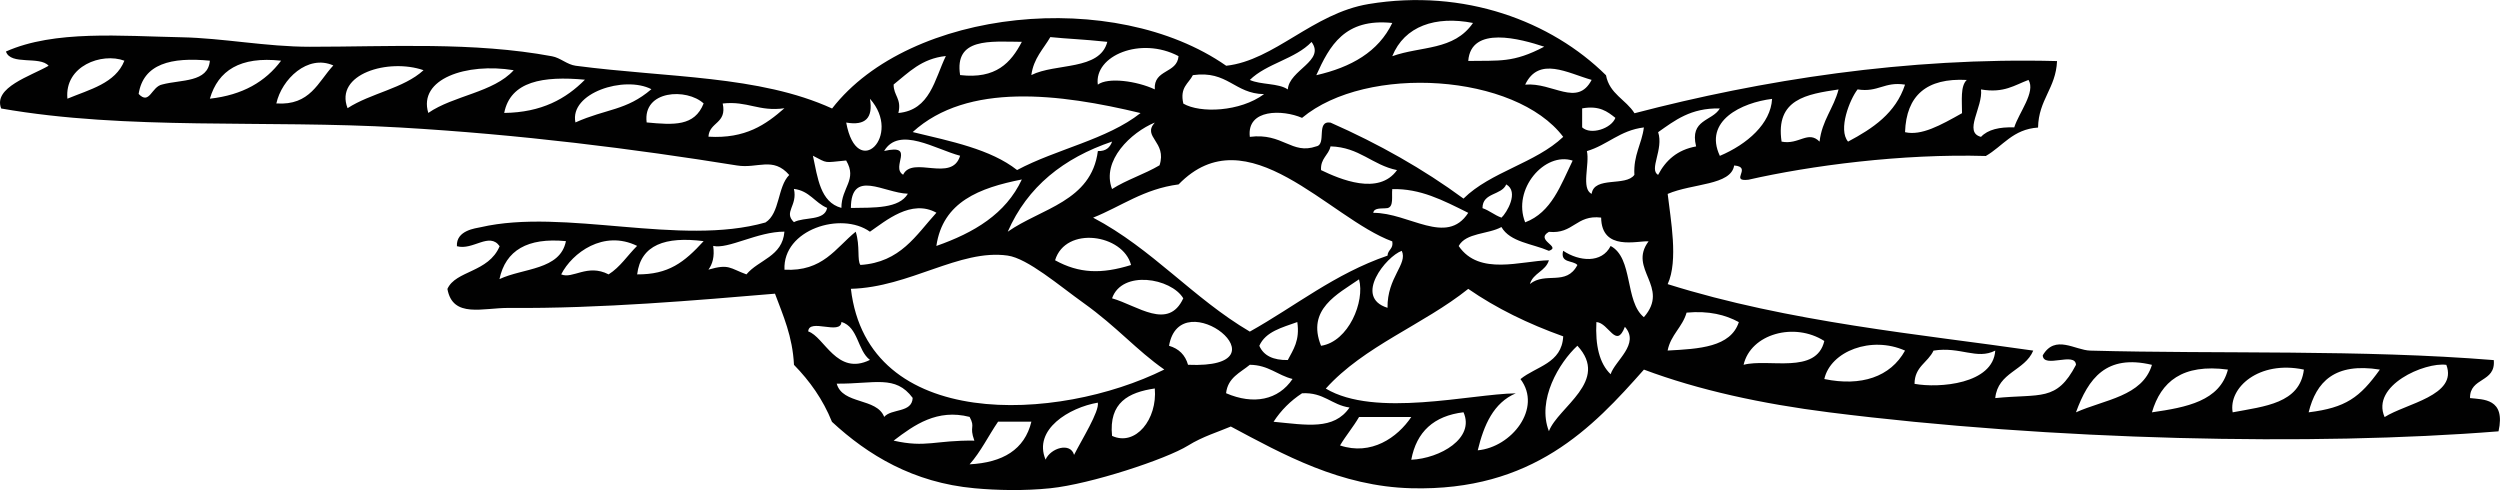
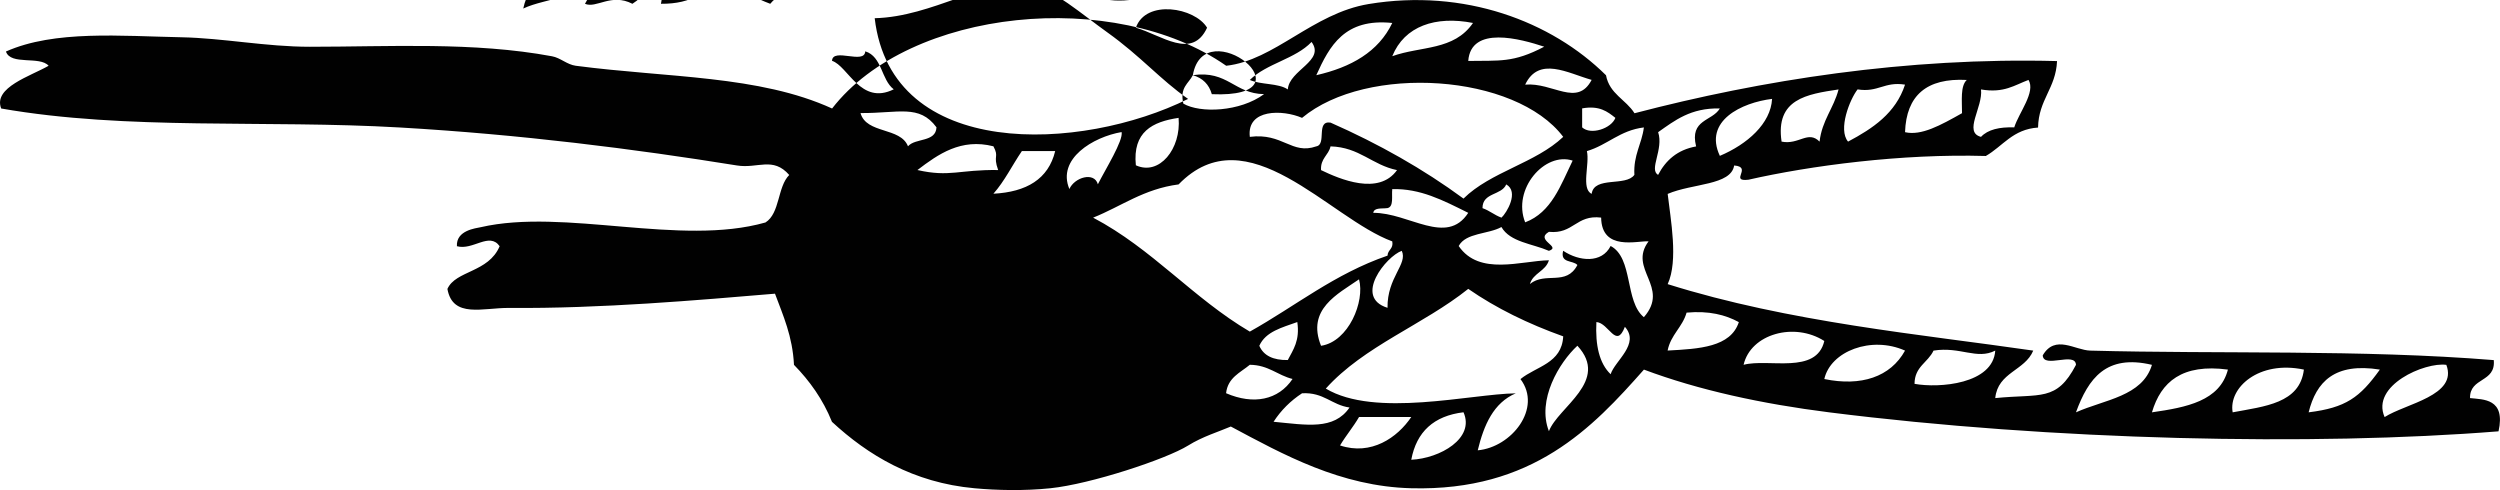
<svg xmlns="http://www.w3.org/2000/svg" xmlns:ns1="http://www.inkscape.org/namespaces/inkscape" xmlns:ns2="http://sodipodi.sourceforge.net/DTD/sodipodi-0.dtd" width="42.12mm" height="8.257mm" viewBox="0 0 42.12 8.257" version="1.1" id="svg150" ns1:version="1.0.2-2 (e86c870879, 2021-01-15)" ns2:docname="knot4.svg">
  <defs id="defs144" />
  <ns2:namedview id="base" pagecolor="#ffffff" bordercolor="#666666" borderopacity="1.0" ns1:pageopacity="0.0" ns1:pageshadow="2" ns1:zoom="0.35" ns1:cx="79.596514" ns1:cy="15.603055" ns1:document-units="mm" ns1:current-layer="layer1" ns1:document-rotation="0" showgrid="false" ns1:window-width="1755" ns1:window-height="1228" ns1:window-x="4030" ns1:window-y="190" ns1:window-maximized="0" />
  <g ns1:label="Layer 1" ns1:groupmode="layer" id="layer1" transform="translate(-84.773,-144.038)">
-     <path style="fill:#010101;stroke-width:0.265" d="m 126.869,151.305 c -3.121,0.25 -7.528,0.154 -11.279,-0.32 -1.127,-0.142 -2.199,-0.374 -3.12,-0.72 -0.863,0.976 -1.874,2.052 -3.92,1.999 -1.189,-0.03 -2.155,-0.567 -3.04,-1.04 -0.2,0.086 -0.477,0.169 -0.719,0.32 -0.37,0.23 -1.643,0.65 -2.321,0.72 -0.442,0.046 -0.901,0.035 -1.28,0 -1.031,-0.094 -1.796,-0.56 -2.4,-1.119 -0.153,-0.38 -0.376,-0.69 -0.64,-0.96 -0.024,-0.483 -0.183,-0.83 -0.32,-1.199 -1.299,0.109 -2.932,0.253 -4.479,0.24 -0.442,-0.004 -0.95,0.18 -1.04,-0.32 0.139,-0.313 0.692,-0.273 0.88,-0.72 -0.174,-0.245 -0.45,0.076 -0.72,0 -0.016,-0.269 0.321,-0.302 0.4,-0.32 1.412,-0.325 3.364,0.328 4.799,-0.08 0.246,-0.155 0.2,-0.601 0.4,-0.8 -0.274,-0.314 -0.53,-0.104 -0.879,-0.16 -1.74,-0.28 -3.648,-0.522 -5.679,-0.64 -2.257,-0.131 -4.6,0.051 -6.719,-0.32 -0.14,-0.355 0.499,-0.547 0.799,-0.72 -0.149,-0.17 -0.638,-0.002 -0.719,-0.24 0.818,-0.364 1.937,-0.26 2.96,-0.24 0.699,0.014 1.423,0.16 2.16,0.16 1.347,0 2.757,-0.086 4.08,0.16 0.143,0.026 0.252,0.14 0.4,0.16 1.553,0.204 3.089,0.159 4.319,0.72 1.311,-1.691 4.756,-2.035 6.64,-0.72 0.813,-0.09 1.459,-0.884 2.4,-1.04 1.61,-0.266 3.078,0.289 3.999,1.2 0.058,0.315 0.337,0.41 0.48,0.64 2.138,-0.559 4.585,-0.946 7.119,-0.879 -0.02,0.46 -0.311,0.648 -0.32,1.12 -0.426,0.028 -0.593,0.314 -0.88,0.479 -1.421,-0.041 -2.957,0.163 -4,0.4 -0.329,0.038 0.077,-0.215 -0.24,-0.24 -0.053,0.337 -0.701,0.299 -1.12,0.479 0.048,0.425 0.183,1.122 0,1.52 2.048,0.644 4.278,0.847 6.159,1.12 -0.14,0.34 -0.597,0.363 -0.64,0.8 0.766,-0.077 1.033,0.066 1.36,-0.56 -0.011,-0.229 -0.549,0.069 -0.56,-0.16 0.209,-0.357 0.543,-0.087 0.8,-0.08 2.191,0.059 4.563,-0.021 6.799,0.16 0.036,0.383 -0.407,0.286 -0.4,0.64 0.22,0.025 0.604,0.002 0.48,0.561 z m -1.92,-0.24 c 0.358,-0.229 1.236,-0.362 1.04,-0.88 -0.36,-0.05 -1.275,0.346 -1.04,0.88 z m -1.28,-0.08 c 0.625,-0.077 0.863,-0.249 1.2,-0.72 -0.762,-0.122 -1.073,0.206 -1.2,0.72 z m -1.28,0 c 0.538,-0.102 1.131,-0.149 1.2,-0.72 -0.76,-0.161 -1.274,0.307 -1.2,0.72 z m -1.36,0 c 0.583,-0.084 1.143,-0.19 1.28,-0.72 -0.77,-0.103 -1.128,0.205 -1.28,0.72 z m -1.28,0 c 0.479,-0.215 1.12,-0.267 1.28,-0.8 -0.77,-0.183 -1.071,0.227 -1.28,0.8 z m -0.8,-5.6 c -0.234,0.086 -0.413,0.227 -0.8,0.16 0.036,0.298 -0.303,0.722 0,0.799 0.116,-0.124 0.312,-0.168 0.56,-0.16 0.079,-0.25 0.365,-0.596 0.24,-0.8 z m -1.6,4.56 c -0.093,0.201 -0.319,0.268 -0.32,0.56 0.415,0.076 1.323,0.004 1.36,-0.56 -0.313,0.159 -0.587,-0.072 -1.04,0 z m -0.48,-3.68 c 0.274,0.064 0.598,-0.116 0.96,-0.32 5.3e-4,-0.212 -0.03,-0.457 0.08,-0.56 -0.677,-0.036 -1.019,0.261 -1.04,0.88 z m -0.8,-0.72 c -0.13,0.166 -0.333,0.675 -0.16,0.879 0.418,-0.222 0.802,-0.478 0.96,-0.96 -0.35,-0.056 -0.451,0.136 -0.8,0.08 z m -0.56,4.879 c 0.619,0.128 1.114,-0.034 1.36,-0.479 -0.568,-0.254 -1.255,0.01 -1.36,0.479 z m -0.72,-4 c 0.293,0.059 0.445,-0.196 0.64,0 0.041,-0.359 0.238,-0.562 0.32,-0.879 -0.533,0.08 -1.067,0.16 -0.96,0.879 z m -0.64,3.76 c 0.422,-0.111 1.226,0.17 1.36,-0.401 -0.505,-0.323 -1.24,-0.12 -1.36,0.401 z m -0.4,-3.52 c 0.463,-0.196 0.858,-0.544 0.88,-0.96 -0.512,0.063 -1.158,0.369 -0.88,0.96 z m -0.56,2.64 c -0.071,0.248 -0.267,0.373 -0.32,0.64 0.533,-0.028 1.062,-0.057 1.2,-0.479 -0.225,-0.122 -0.5,-0.194 -0.88,-0.16 z m -0.48,-3.04 c 0.097,0.291 -0.16,0.632 0,0.72 0.128,-0.245 0.324,-0.422 0.64,-0.479 -0.113,-0.459 0.272,-0.421 0.4,-0.64 -0.491,-0.011 -0.758,0.202 -1.04,0.4 z m -0.16,1.84 c -0.188,-0.013 -0.792,0.171 -0.8,-0.4 -0.424,-0.051 -0.465,0.282 -0.88,0.24 -0.243,0.141 0.218,0.248 0,0.32 -0.279,-0.121 -0.654,-0.146 -0.8,-0.401 -0.223,0.124 -0.599,0.094 -0.72,0.32 0.346,0.508 1.055,0.248 1.52,0.24 -0.054,0.185 -0.266,0.214 -0.32,0.4 0.263,-0.213 0.611,0.041 0.8,-0.32 -0.075,-0.085 -0.295,-0.025 -0.24,-0.24 0.269,0.18 0.651,0.216 0.8,-0.081 0.383,0.204 0.236,0.938 0.56,1.2 0.448,-0.512 -0.275,-0.809 0.08,-1.279 z m -1.04,-1.52 c 0.05,0.217 -0.102,0.634 0.08,0.72 0.043,-0.303 0.575,-0.118 0.72,-0.32 -0.018,-0.338 0.124,-0.516 0.16,-0.799 -0.404,0.049 -0.611,0.295 -0.96,0.399 z m 0.16,2.88 c -0.02,0.393 0.05,0.697 0.24,0.879 0.07,-0.226 0.499,-0.509 0.24,-0.799 -0.147,0.384 -0.27,-0.066 -0.48,-0.08 z m -0.24,-3.6 c 0,0.106 0,0.214 0,0.32 0.144,0.134 0.491,0.021 0.56,-0.16 -0.134,-0.106 -0.268,-0.212 -0.56,-0.16 z m -0.96,-0.4 c 0.466,-0.041 0.877,0.384 1.12,-0.08 -0.399,-0.112 -0.889,-0.405 -1.12,0.08 z m 0.88,4.399 c -0.306,0.282 -0.686,0.913 -0.48,1.44 0.156,-0.409 1.03,-0.845 0.48,-1.44 z m -0.88,-2.079 c 0.445,-0.168 0.599,-0.628 0.8,-1.04 -0.47,-0.154 -1.022,0.481 -0.8,1.04 z m -3.759,-1.76 c -0.324,-0.141 -0.936,-0.155 -0.88,0.32 0.557,-0.072 0.703,0.306 1.12,0.16 0.18,-0.033 -0.012,-0.439 0.24,-0.4 0.814,0.359 1.564,0.783 2.24,1.28 0.456,-0.451 1.215,-0.598 1.68,-1.04 -0.803,-1.065 -3.309,-1.229 -4.4,-0.32 z m 2.8,2.881 c -0.755,0.604 -1.756,0.963 -2.4,1.68 0.831,0.497 2.444,0.09 3.2,0.08 -0.374,0.16 -0.536,0.531 -0.64,0.96 0.569,-0.051 1.091,-0.709 0.72,-1.2 0.264,-0.216 0.697,-0.262 0.72,-0.72 -0.59,-0.211 -1.128,-0.473 -1.6,-0.8 z m 0,-3.84 c 0.525,-0.01 0.755,0.036 1.28,-0.24 -0.396,-0.131 -1.235,-0.363 -1.28,0.24 z m 0.24,2.48 c 0.119,0.041 0.202,0.118 0.32,0.16 0.088,-0.08 0.3,-0.436 0.08,-0.56 -0.079,0.188 -0.401,0.133 -0.4,0.4 z m -1.52,-2.56 c 0.484,-0.174 1.038,-0.091 1.36,-0.56 -0.63,-0.124 -1.155,0.052 -1.36,0.56 z m 0,2.239 c -0.014,0.12 0.029,0.295 -0.08,0.32 -0.094,0.013 -0.227,-0.013 -0.24,0.08 0.599,-0.004 1.235,0.564 1.6,0 -0.436,-0.217 -0.806,-0.41 -1.28,-0.4 z m 0.32,4.56 c 0.486,-0.023 1.076,-0.362 0.88,-0.8 -0.499,0.06 -0.792,0.328 -0.88,0.8 z m -0.88,-0.72 c -0.098,0.169 -0.221,0.312 -0.32,0.479 0.524,0.175 0.966,-0.131 1.2,-0.479 -0.293,0 -0.587,0 -0.88,0 z m 0.48,-1.84 c -0.008,-0.515 0.345,-0.735 0.24,-0.96 -0.259,0.091 -0.821,0.781 -0.24,0.96 z m -0.96,-2.72 c -0.034,0.152 -0.172,0.201 -0.16,0.4 0.317,0.153 0.972,0.433 1.28,0 -0.421,-0.086 -0.629,-0.385 -1.12,-0.4 z m -0.24,-1.199 c 0.586,-0.134 1.047,-0.393 1.28,-0.88 -0.803,-0.083 -1.056,0.384 -1.28,0.88 z m -2.32,1.84 c -0.589,0.077 -0.963,0.369 -1.44,0.56 0.996,0.524 1.683,1.357 2.64,1.92 0.769,-0.43 1.427,-0.973 2.32,-1.28 0.005,-0.103 0.103,-0.111 0.08,-0.24 -1.064,-0.39 -2.443,-2.153 -3.6,-0.96 z m 2.4,2.719 c 0.465,-0.07 0.742,-0.749 0.64,-1.12 -0.357,0.248 -0.889,0.503 -0.64,1.12 z m -0.32,0.8 c -0.194,0.127 -0.354,0.286 -0.48,0.48 0.557,0.053 1.016,0.145 1.28,-0.24 -0.303,-0.043 -0.433,-0.26 -0.8,-0.24 z m -0.88,-5.279 c 0.183,0.084 0.483,0.051 0.64,0.16 0.022,-0.328 0.636,-0.481 0.4,-0.8 -0.273,0.287 -0.758,0.362 -1.04,0.64 z m 0.16,4.479 c 0.072,0.167 0.236,0.244 0.48,0.24 0.091,-0.176 0.206,-0.327 0.16,-0.64 -0.255,0.092 -0.534,0.16 -0.64,0.4 z m -0.16,0.32 c -0.16,0.133 -0.371,0.215 -0.4,0.479 0.461,0.199 0.88,0.117 1.12,-0.24 -0.256,-0.063 -0.403,-0.235 -0.72,-0.239 z m -0.96,-4.879 c -0.071,0.142 -0.224,0.203 -0.16,0.479 0.284,0.165 0.955,0.139 1.36,-0.16 -0.501,-0.006 -0.61,-0.403 -1.2,-0.32 z m -0.401,4.559 c 0.166,0.048 0.273,0.155 0.32,0.32 1.754,0.075 -0.131,-1.415 -0.32,-0.32 z m -0.96,-0.8 c 0.432,0.124 0.947,0.546 1.2,0 -0.206,-0.342 -1.032,-0.482 -1.2,0 z m -0.24,-3.6 c 0.172,-0.128 0.656,-0.062 0.96,0.08 -0.023,-0.343 0.377,-0.263 0.4,-0.56 -0.637,-0.337 -1.425,-0.007 -1.36,0.479 z m -0.24,3.679 c -0.407,-0.29 -0.942,-0.752 -1.28,-0.799 -0.809,-0.114 -1.652,0.535 -2.64,0.56 0.282,2.408 3.485,2.25 5.28,1.36 -0.468,-0.326 -0.795,-0.717 -1.36,-1.121 z m 1.2,-3.04 c -0.398,0.164 -0.904,0.641 -0.72,1.12 0.244,-0.156 0.549,-0.251 0.8,-0.4 0.13,-0.398 -0.3,-0.476 -0.08,-0.72 z m -0.72,5.279 c 0.396,0.182 0.766,-0.28 0.72,-0.799 -0.441,0.065 -0.777,0.236 -0.72,0.799 z m -3.359,-5.119 c 0.644,0.156 1.312,0.288 1.759,0.64 0.66,-0.353 1.514,-0.513 2.08,-0.96 -1.362,-0.328 -2.915,-0.522 -3.839,0.32 z m 2.399,2.16 c 0.404,0.223 0.781,0.235 1.28,0.08 -0.134,-0.52 -1.103,-0.664 -1.28,-0.08 z m -0.799,-0.48 c 0.564,-0.396 1.41,-0.51 1.52,-1.36 0.138,0.005 0.204,-0.061 0.24,-0.16 -0.817,0.277 -1.427,0.759 -1.759,1.52 z m 0.719,-3.28 c -0.117,0.202 -0.282,0.357 -0.32,0.64 0.407,-0.206 1.154,-0.072 1.28,-0.56 -0.437,-0.046 -0.659,-0.049 -0.96,-0.08 z m -0.08,7.119 c 0.085,-0.197 0.42,-0.297 0.48,-0.08 0.126,-0.25 0.432,-0.739 0.4,-0.88 -0.479,0.082 -1.094,0.451 -0.88,0.96 z m -0.8,-0.64 c -0.162,0.237 -0.292,0.508 -0.48,0.719 0.557,-0.029 0.927,-0.246 1.041,-0.719 -0.188,0 -0.374,0 -0.561,0 z m -0.64,-5.839 c 0.604,0.071 0.857,-0.209 1.04,-0.56 -0.538,-0.005 -1.139,-0.072 -1.04,0.56 z m -0.4,2.879 c 0.632,-0.222 1.169,-0.538 1.44,-1.12 -0.712,0.141 -1.332,0.375 -1.44,1.12 z m 0.56,2.88 c -0.545,-0.139 -0.929,0.132 -1.28,0.4 0.548,0.124 0.699,-0.009 1.36,0 -0.091,-0.252 0.022,-0.211 -0.08,-0.4 z m -1.44,-4.48 c 0.542,-0.124 0.102,0.271 0.32,0.4 0.157,-0.328 0.824,0.138 0.96,-0.32 -0.411,-0.107 -1.026,-0.505 -1.28,-0.08 z m 0.16,-1.12 c -0.002,0.189 0.138,0.236 0.08,0.48 0.536,-0.05 0.609,-0.565 0.8,-0.96 -0.411,0.043 -0.628,0.279 -0.88,0.48 z m -0.559,3.04 c 0.675,-0.044 0.936,-0.503 1.28,-0.88 -0.424,-0.234 -0.854,0.138 -1.12,0.32 -0.483,-0.346 -1.471,-0.037 -1.44,0.64 0.647,0.035 0.861,-0.366 1.2,-0.64 0.077,0.239 0.02,0.487 0.08,0.56 z m -0.4,2 c 0.099,0.355 0.673,0.234 0.8,0.56 0.123,-0.144 0.469,-0.064 0.48,-0.32 -0.291,-0.393 -0.639,-0.235 -1.28,-0.24 z m 0.239,-2.96 c 0.395,-0.006 0.812,0.012 0.96,-0.24 -0.405,-0.012 -0.957,-0.424 -0.96,0.24 z m 0.321,-1.84 c 0.056,0.324 -0.077,0.457 -0.4,0.401 0.181,0.99 0.953,0.218 0.4,-0.401 z m -0.48,3.76 c -0.011,0.229 -0.549,-0.069 -0.56,0.16 0.271,0.087 0.481,0.756 1.04,0.48 -0.213,-0.161 -0.194,-0.552 -0.48,-0.64 z m 0.079,-2.72 c -0.389,0.037 -0.301,0.053 -0.56,-0.08 0.081,0.373 0.123,0.783 0.48,0.879 -5.3e-4,-0.349 0.273,-0.472 0.08,-0.799 z m -0.88,0.479 c 0.066,0.287 -0.18,0.387 0,0.56 0.175,-0.093 0.517,-0.016 0.56,-0.24 -0.207,-0.086 -0.297,-0.289 -0.56,-0.32 z m -1.2,-1.44 c 0.076,0.343 -0.225,0.309 -0.24,0.56 0.624,0.038 0.968,-0.205 1.28,-0.479 -0.434,0.061 -0.62,-0.127 -1.04,-0.08 z m -0.16,2.4 c 0.026,0.185 -0.013,0.307 -0.08,0.4 0.349,-0.101 0.356,-0.024 0.64,0.08 0.205,-0.248 0.607,-0.299 0.64,-0.72 -0.451,-0.002 -0.949,0.3 -1.2,0.24 z m -1.121,-2.08 c 0.458,0.043 0.807,0.068 0.96,-0.32 -0.283,-0.261 -1.029,-0.227 -0.96,0.32 z m -0.16,2.56 c 0.527,0.004 0.793,-0.202 1.12,-0.56 -0.643,-0.082 -1.06,0.06 -1.12,0.56 z m -1.04,-2.56 c 0.523,-0.234 0.855,-0.196 1.28,-0.56 -0.455,-0.234 -1.384,0.063 -1.28,0.56 z m -0.24,2.56 c 0.192,0.084 0.441,-0.185 0.799,0 0.197,-0.124 0.319,-0.321 0.48,-0.48 -0.564,-0.276 -1.094,0.116 -1.279,0.48 z m -0.96,-2.72 c 0.632,-0.008 1.042,-0.239 1.36,-0.56 -0.705,-0.065 -1.255,0.025 -1.36,0.56 z m -0.08,2.8 c 0.398,-0.189 1.023,-0.15 1.12,-0.64 -0.649,-0.063 -1.017,0.156 -1.12,0.64 z m -1.199,-2.8 c 0.424,-0.294 1.097,-0.343 1.439,-0.72 -0.797,-0.13 -1.613,0.146 -1.439,0.72 z m -1.36,-0.08 c 0.388,-0.253 0.947,-0.333 1.28,-0.64 -0.592,-0.205 -1.504,0.064 -1.28,0.64 z m -1.2,-0.08 c 0.572,0.039 0.702,-0.364 0.96,-0.64 -0.432,-0.192 -0.87,0.232 -0.96,0.64 z m -1.12,-0.08 c 0.552,-0.061 0.938,-0.288 1.2,-0.64 -0.69,-0.076 -1.061,0.165 -1.2,0.64 z m -1.2,-0.08 c 0.186,0.194 0.214,-0.125 0.4,-0.16 0.316,-0.084 0.769,-0.03 0.8,-0.4 -0.651,-0.064 -1.121,0.052 -1.2,0.56 z m -1.2,0.08 c 0.377,-0.157 0.809,-0.258 0.96,-0.64 -0.38,-0.142 -1.013,0.088 -0.96,0.64 z" id="path56" />
+     <path style="fill:#010101;stroke-width:0.265" d="m 126.869,151.305 c -3.121,0.25 -7.528,0.154 -11.279,-0.32 -1.127,-0.142 -2.199,-0.374 -3.12,-0.72 -0.863,0.976 -1.874,2.052 -3.92,1.999 -1.189,-0.03 -2.155,-0.567 -3.04,-1.04 -0.2,0.086 -0.477,0.169 -0.719,0.32 -0.37,0.23 -1.643,0.65 -2.321,0.72 -0.442,0.046 -0.901,0.035 -1.28,0 -1.031,-0.094 -1.796,-0.56 -2.4,-1.119 -0.153,-0.38 -0.376,-0.69 -0.64,-0.96 -0.024,-0.483 -0.183,-0.83 -0.32,-1.199 -1.299,0.109 -2.932,0.253 -4.479,0.24 -0.442,-0.004 -0.95,0.18 -1.04,-0.32 0.139,-0.313 0.692,-0.273 0.88,-0.72 -0.174,-0.245 -0.45,0.076 -0.72,0 -0.016,-0.269 0.321,-0.302 0.4,-0.32 1.412,-0.325 3.364,0.328 4.799,-0.08 0.246,-0.155 0.2,-0.601 0.4,-0.8 -0.274,-0.314 -0.53,-0.104 -0.879,-0.16 -1.74,-0.28 -3.648,-0.522 -5.679,-0.64 -2.257,-0.131 -4.6,0.051 -6.719,-0.32 -0.14,-0.355 0.499,-0.547 0.799,-0.72 -0.149,-0.17 -0.638,-0.002 -0.719,-0.24 0.818,-0.364 1.937,-0.26 2.96,-0.24 0.699,0.014 1.423,0.16 2.16,0.16 1.347,0 2.757,-0.086 4.08,0.16 0.143,0.026 0.252,0.14 0.4,0.16 1.553,0.204 3.089,0.159 4.319,0.72 1.311,-1.691 4.756,-2.035 6.64,-0.72 0.813,-0.09 1.459,-0.884 2.4,-1.04 1.61,-0.266 3.078,0.289 3.999,1.2 0.058,0.315 0.337,0.41 0.48,0.64 2.138,-0.559 4.585,-0.946 7.119,-0.879 -0.02,0.46 -0.311,0.648 -0.32,1.12 -0.426,0.028 -0.593,0.314 -0.88,0.479 -1.421,-0.041 -2.957,0.163 -4,0.4 -0.329,0.038 0.077,-0.215 -0.24,-0.24 -0.053,0.337 -0.701,0.299 -1.12,0.479 0.048,0.425 0.183,1.122 0,1.52 2.048,0.644 4.278,0.847 6.159,1.12 -0.14,0.34 -0.597,0.363 -0.64,0.8 0.766,-0.077 1.033,0.066 1.36,-0.56 -0.011,-0.229 -0.549,0.069 -0.56,-0.16 0.209,-0.357 0.543,-0.087 0.8,-0.08 2.191,0.059 4.563,-0.021 6.799,0.16 0.036,0.383 -0.407,0.286 -0.4,0.64 0.22,0.025 0.604,0.002 0.48,0.561 z m -1.92,-0.24 c 0.358,-0.229 1.236,-0.362 1.04,-0.88 -0.36,-0.05 -1.275,0.346 -1.04,0.88 z m -1.28,-0.08 c 0.625,-0.077 0.863,-0.249 1.2,-0.72 -0.762,-0.122 -1.073,0.206 -1.2,0.72 z m -1.28,0 c 0.538,-0.102 1.131,-0.149 1.2,-0.72 -0.76,-0.161 -1.274,0.307 -1.2,0.72 z m -1.36,0 c 0.583,-0.084 1.143,-0.19 1.28,-0.72 -0.77,-0.103 -1.128,0.205 -1.28,0.72 z m -1.28,0 c 0.479,-0.215 1.12,-0.267 1.28,-0.8 -0.77,-0.183 -1.071,0.227 -1.28,0.8 z m -0.8,-5.6 c -0.234,0.086 -0.413,0.227 -0.8,0.16 0.036,0.298 -0.303,0.722 0,0.799 0.116,-0.124 0.312,-0.168 0.56,-0.16 0.079,-0.25 0.365,-0.596 0.24,-0.8 z m -1.6,4.56 c -0.093,0.201 -0.319,0.268 -0.32,0.56 0.415,0.076 1.323,0.004 1.36,-0.56 -0.313,0.159 -0.587,-0.072 -1.04,0 z m -0.48,-3.68 c 0.274,0.064 0.598,-0.116 0.96,-0.32 5.3e-4,-0.212 -0.03,-0.457 0.08,-0.56 -0.677,-0.036 -1.019,0.261 -1.04,0.88 z m -0.8,-0.72 c -0.13,0.166 -0.333,0.675 -0.16,0.879 0.418,-0.222 0.802,-0.478 0.96,-0.96 -0.35,-0.056 -0.451,0.136 -0.8,0.08 z m -0.56,4.879 c 0.619,0.128 1.114,-0.034 1.36,-0.479 -0.568,-0.254 -1.255,0.01 -1.36,0.479 z m -0.72,-4 c 0.293,0.059 0.445,-0.196 0.64,0 0.041,-0.359 0.238,-0.562 0.32,-0.879 -0.533,0.08 -1.067,0.16 -0.96,0.879 z m -0.64,3.76 c 0.422,-0.111 1.226,0.17 1.36,-0.401 -0.505,-0.323 -1.24,-0.12 -1.36,0.401 z m -0.4,-3.52 c 0.463,-0.196 0.858,-0.544 0.88,-0.96 -0.512,0.063 -1.158,0.369 -0.88,0.96 z m -0.56,2.64 c -0.071,0.248 -0.267,0.373 -0.32,0.64 0.533,-0.028 1.062,-0.057 1.2,-0.479 -0.225,-0.122 -0.5,-0.194 -0.88,-0.16 z m -0.48,-3.04 c 0.097,0.291 -0.16,0.632 0,0.72 0.128,-0.245 0.324,-0.422 0.64,-0.479 -0.113,-0.459 0.272,-0.421 0.4,-0.64 -0.491,-0.011 -0.758,0.202 -1.04,0.4 z m -0.16,1.84 c -0.188,-0.013 -0.792,0.171 -0.8,-0.4 -0.424,-0.051 -0.465,0.282 -0.88,0.24 -0.243,0.141 0.218,0.248 0,0.32 -0.279,-0.121 -0.654,-0.146 -0.8,-0.401 -0.223,0.124 -0.599,0.094 -0.72,0.32 0.346,0.508 1.055,0.248 1.52,0.24 -0.054,0.185 -0.266,0.214 -0.32,0.4 0.263,-0.213 0.611,0.041 0.8,-0.32 -0.075,-0.085 -0.295,-0.025 -0.24,-0.24 0.269,0.18 0.651,0.216 0.8,-0.081 0.383,0.204 0.236,0.938 0.56,1.2 0.448,-0.512 -0.275,-0.809 0.08,-1.279 z m -1.04,-1.52 c 0.05,0.217 -0.102,0.634 0.08,0.72 0.043,-0.303 0.575,-0.118 0.72,-0.32 -0.018,-0.338 0.124,-0.516 0.16,-0.799 -0.404,0.049 -0.611,0.295 -0.96,0.399 z m 0.16,2.88 c -0.02,0.393 0.05,0.697 0.24,0.879 0.07,-0.226 0.499,-0.509 0.24,-0.799 -0.147,0.384 -0.27,-0.066 -0.48,-0.08 z m -0.24,-3.6 c 0,0.106 0,0.214 0,0.32 0.144,0.134 0.491,0.021 0.56,-0.16 -0.134,-0.106 -0.268,-0.212 -0.56,-0.16 z m -0.96,-0.4 c 0.466,-0.041 0.877,0.384 1.12,-0.08 -0.399,-0.112 -0.889,-0.405 -1.12,0.08 z m 0.88,4.399 c -0.306,0.282 -0.686,0.913 -0.48,1.44 0.156,-0.409 1.03,-0.845 0.48,-1.44 z m -0.88,-2.079 c 0.445,-0.168 0.599,-0.628 0.8,-1.04 -0.47,-0.154 -1.022,0.481 -0.8,1.04 z m -3.759,-1.76 c -0.324,-0.141 -0.936,-0.155 -0.88,0.32 0.557,-0.072 0.703,0.306 1.12,0.16 0.18,-0.033 -0.012,-0.439 0.24,-0.4 0.814,0.359 1.564,0.783 2.24,1.28 0.456,-0.451 1.215,-0.598 1.68,-1.04 -0.803,-1.065 -3.309,-1.229 -4.4,-0.32 z m 2.8,2.881 c -0.755,0.604 -1.756,0.963 -2.4,1.68 0.831,0.497 2.444,0.09 3.2,0.08 -0.374,0.16 -0.536,0.531 -0.64,0.96 0.569,-0.051 1.091,-0.709 0.72,-1.2 0.264,-0.216 0.697,-0.262 0.72,-0.72 -0.59,-0.211 -1.128,-0.473 -1.6,-0.8 z m 0,-3.84 c 0.525,-0.01 0.755,0.036 1.28,-0.24 -0.396,-0.131 -1.235,-0.363 -1.28,0.24 z m 0.24,2.48 c 0.119,0.041 0.202,0.118 0.32,0.16 0.088,-0.08 0.3,-0.436 0.08,-0.56 -0.079,0.188 -0.401,0.133 -0.4,0.4 z m -1.52,-2.56 c 0.484,-0.174 1.038,-0.091 1.36,-0.56 -0.63,-0.124 -1.155,0.052 -1.36,0.56 z m 0,2.239 c -0.014,0.12 0.029,0.295 -0.08,0.32 -0.094,0.013 -0.227,-0.013 -0.24,0.08 0.599,-0.004 1.235,0.564 1.6,0 -0.436,-0.217 -0.806,-0.41 -1.28,-0.4 z m 0.32,4.56 c 0.486,-0.023 1.076,-0.362 0.88,-0.8 -0.499,0.06 -0.792,0.328 -0.88,0.8 z m -0.88,-0.72 c -0.098,0.169 -0.221,0.312 -0.32,0.479 0.524,0.175 0.966,-0.131 1.2,-0.479 -0.293,0 -0.587,0 -0.88,0 z m 0.48,-1.84 c -0.008,-0.515 0.345,-0.735 0.24,-0.96 -0.259,0.091 -0.821,0.781 -0.24,0.96 z m -0.96,-2.72 c -0.034,0.152 -0.172,0.201 -0.16,0.4 0.317,0.153 0.972,0.433 1.28,0 -0.421,-0.086 -0.629,-0.385 -1.12,-0.4 z m -0.24,-1.199 c 0.586,-0.134 1.047,-0.393 1.28,-0.88 -0.803,-0.083 -1.056,0.384 -1.28,0.88 z m -2.32,1.84 c -0.589,0.077 -0.963,0.369 -1.44,0.56 0.996,0.524 1.683,1.357 2.64,1.92 0.769,-0.43 1.427,-0.973 2.32,-1.28 0.005,-0.103 0.103,-0.111 0.08,-0.24 -1.064,-0.39 -2.443,-2.153 -3.6,-0.96 z m 2.4,2.719 c 0.465,-0.07 0.742,-0.749 0.64,-1.12 -0.357,0.248 -0.889,0.503 -0.64,1.12 z m -0.32,0.8 c -0.194,0.127 -0.354,0.286 -0.48,0.48 0.557,0.053 1.016,0.145 1.28,-0.24 -0.303,-0.043 -0.433,-0.26 -0.8,-0.24 z m -0.88,-5.279 c 0.183,0.084 0.483,0.051 0.64,0.16 0.022,-0.328 0.636,-0.481 0.4,-0.8 -0.273,0.287 -0.758,0.362 -1.04,0.64 z m 0.16,4.479 c 0.072,0.167 0.236,0.244 0.48,0.24 0.091,-0.176 0.206,-0.327 0.16,-0.64 -0.255,0.092 -0.534,0.16 -0.64,0.4 z m -0.16,0.32 c -0.16,0.133 -0.371,0.215 -0.4,0.479 0.461,0.199 0.88,0.117 1.12,-0.24 -0.256,-0.063 -0.403,-0.235 -0.72,-0.239 z m -0.96,-4.879 c -0.071,0.142 -0.224,0.203 -0.16,0.479 0.284,0.165 0.955,0.139 1.36,-0.16 -0.501,-0.006 -0.61,-0.403 -1.2,-0.32 z c 0.166,0.048 0.273,0.155 0.32,0.32 1.754,0.075 -0.131,-1.415 -0.32,-0.32 z m -0.96,-0.8 c 0.432,0.124 0.947,0.546 1.2,0 -0.206,-0.342 -1.032,-0.482 -1.2,0 z m -0.24,-3.6 c 0.172,-0.128 0.656,-0.062 0.96,0.08 -0.023,-0.343 0.377,-0.263 0.4,-0.56 -0.637,-0.337 -1.425,-0.007 -1.36,0.479 z m -0.24,3.679 c -0.407,-0.29 -0.942,-0.752 -1.28,-0.799 -0.809,-0.114 -1.652,0.535 -2.64,0.56 0.282,2.408 3.485,2.25 5.28,1.36 -0.468,-0.326 -0.795,-0.717 -1.36,-1.121 z m 1.2,-3.04 c -0.398,0.164 -0.904,0.641 -0.72,1.12 0.244,-0.156 0.549,-0.251 0.8,-0.4 0.13,-0.398 -0.3,-0.476 -0.08,-0.72 z m -0.72,5.279 c 0.396,0.182 0.766,-0.28 0.72,-0.799 -0.441,0.065 -0.777,0.236 -0.72,0.799 z m -3.359,-5.119 c 0.644,0.156 1.312,0.288 1.759,0.64 0.66,-0.353 1.514,-0.513 2.08,-0.96 -1.362,-0.328 -2.915,-0.522 -3.839,0.32 z m 2.399,2.16 c 0.404,0.223 0.781,0.235 1.28,0.08 -0.134,-0.52 -1.103,-0.664 -1.28,-0.08 z m -0.799,-0.48 c 0.564,-0.396 1.41,-0.51 1.52,-1.36 0.138,0.005 0.204,-0.061 0.24,-0.16 -0.817,0.277 -1.427,0.759 -1.759,1.52 z m 0.719,-3.28 c -0.117,0.202 -0.282,0.357 -0.32,0.64 0.407,-0.206 1.154,-0.072 1.28,-0.56 -0.437,-0.046 -0.659,-0.049 -0.96,-0.08 z m -0.08,7.119 c 0.085,-0.197 0.42,-0.297 0.48,-0.08 0.126,-0.25 0.432,-0.739 0.4,-0.88 -0.479,0.082 -1.094,0.451 -0.88,0.96 z m -0.8,-0.64 c -0.162,0.237 -0.292,0.508 -0.48,0.719 0.557,-0.029 0.927,-0.246 1.041,-0.719 -0.188,0 -0.374,0 -0.561,0 z m -0.64,-5.839 c 0.604,0.071 0.857,-0.209 1.04,-0.56 -0.538,-0.005 -1.139,-0.072 -1.04,0.56 z m -0.4,2.879 c 0.632,-0.222 1.169,-0.538 1.44,-1.12 -0.712,0.141 -1.332,0.375 -1.44,1.12 z m 0.56,2.88 c -0.545,-0.139 -0.929,0.132 -1.28,0.4 0.548,0.124 0.699,-0.009 1.36,0 -0.091,-0.252 0.022,-0.211 -0.08,-0.4 z m -1.44,-4.48 c 0.542,-0.124 0.102,0.271 0.32,0.4 0.157,-0.328 0.824,0.138 0.96,-0.32 -0.411,-0.107 -1.026,-0.505 -1.28,-0.08 z m 0.16,-1.12 c -0.002,0.189 0.138,0.236 0.08,0.48 0.536,-0.05 0.609,-0.565 0.8,-0.96 -0.411,0.043 -0.628,0.279 -0.88,0.48 z m -0.559,3.04 c 0.675,-0.044 0.936,-0.503 1.28,-0.88 -0.424,-0.234 -0.854,0.138 -1.12,0.32 -0.483,-0.346 -1.471,-0.037 -1.44,0.64 0.647,0.035 0.861,-0.366 1.2,-0.64 0.077,0.239 0.02,0.487 0.08,0.56 z m -0.4,2 c 0.099,0.355 0.673,0.234 0.8,0.56 0.123,-0.144 0.469,-0.064 0.48,-0.32 -0.291,-0.393 -0.639,-0.235 -1.28,-0.24 z m 0.239,-2.96 c 0.395,-0.006 0.812,0.012 0.96,-0.24 -0.405,-0.012 -0.957,-0.424 -0.96,0.24 z m 0.321,-1.84 c 0.056,0.324 -0.077,0.457 -0.4,0.401 0.181,0.99 0.953,0.218 0.4,-0.401 z m -0.48,3.76 c -0.011,0.229 -0.549,-0.069 -0.56,0.16 0.271,0.087 0.481,0.756 1.04,0.48 -0.213,-0.161 -0.194,-0.552 -0.48,-0.64 z m 0.079,-2.72 c -0.389,0.037 -0.301,0.053 -0.56,-0.08 0.081,0.373 0.123,0.783 0.48,0.879 -5.3e-4,-0.349 0.273,-0.472 0.08,-0.799 z m -0.88,0.479 c 0.066,0.287 -0.18,0.387 0,0.56 0.175,-0.093 0.517,-0.016 0.56,-0.24 -0.207,-0.086 -0.297,-0.289 -0.56,-0.32 z m -1.2,-1.44 c 0.076,0.343 -0.225,0.309 -0.24,0.56 0.624,0.038 0.968,-0.205 1.28,-0.479 -0.434,0.061 -0.62,-0.127 -1.04,-0.08 z m -0.16,2.4 c 0.026,0.185 -0.013,0.307 -0.08,0.4 0.349,-0.101 0.356,-0.024 0.64,0.08 0.205,-0.248 0.607,-0.299 0.64,-0.72 -0.451,-0.002 -0.949,0.3 -1.2,0.24 z m -1.121,-2.08 c 0.458,0.043 0.807,0.068 0.96,-0.32 -0.283,-0.261 -1.029,-0.227 -0.96,0.32 z m -0.16,2.56 c 0.527,0.004 0.793,-0.202 1.12,-0.56 -0.643,-0.082 -1.06,0.06 -1.12,0.56 z m -1.04,-2.56 c 0.523,-0.234 0.855,-0.196 1.28,-0.56 -0.455,-0.234 -1.384,0.063 -1.28,0.56 z m -0.24,2.56 c 0.192,0.084 0.441,-0.185 0.799,0 0.197,-0.124 0.319,-0.321 0.48,-0.48 -0.564,-0.276 -1.094,0.116 -1.279,0.48 z m -0.96,-2.72 c 0.632,-0.008 1.042,-0.239 1.36,-0.56 -0.705,-0.065 -1.255,0.025 -1.36,0.56 z m -0.08,2.8 c 0.398,-0.189 1.023,-0.15 1.12,-0.64 -0.649,-0.063 -1.017,0.156 -1.12,0.64 z m -1.199,-2.8 c 0.424,-0.294 1.097,-0.343 1.439,-0.72 -0.797,-0.13 -1.613,0.146 -1.439,0.72 z m -1.36,-0.08 c 0.388,-0.253 0.947,-0.333 1.28,-0.64 -0.592,-0.205 -1.504,0.064 -1.28,0.64 z m -1.2,-0.08 c 0.572,0.039 0.702,-0.364 0.96,-0.64 -0.432,-0.192 -0.87,0.232 -0.96,0.64 z m -1.12,-0.08 c 0.552,-0.061 0.938,-0.288 1.2,-0.64 -0.69,-0.076 -1.061,0.165 -1.2,0.64 z m -1.2,-0.08 c 0.186,0.194 0.214,-0.125 0.4,-0.16 0.316,-0.084 0.769,-0.03 0.8,-0.4 -0.651,-0.064 -1.121,0.052 -1.2,0.56 z m -1.2,0.08 c 0.377,-0.157 0.809,-0.258 0.96,-0.64 -0.38,-0.142 -1.013,0.088 -0.96,0.64 z" id="path56" />
  </g>
</svg>